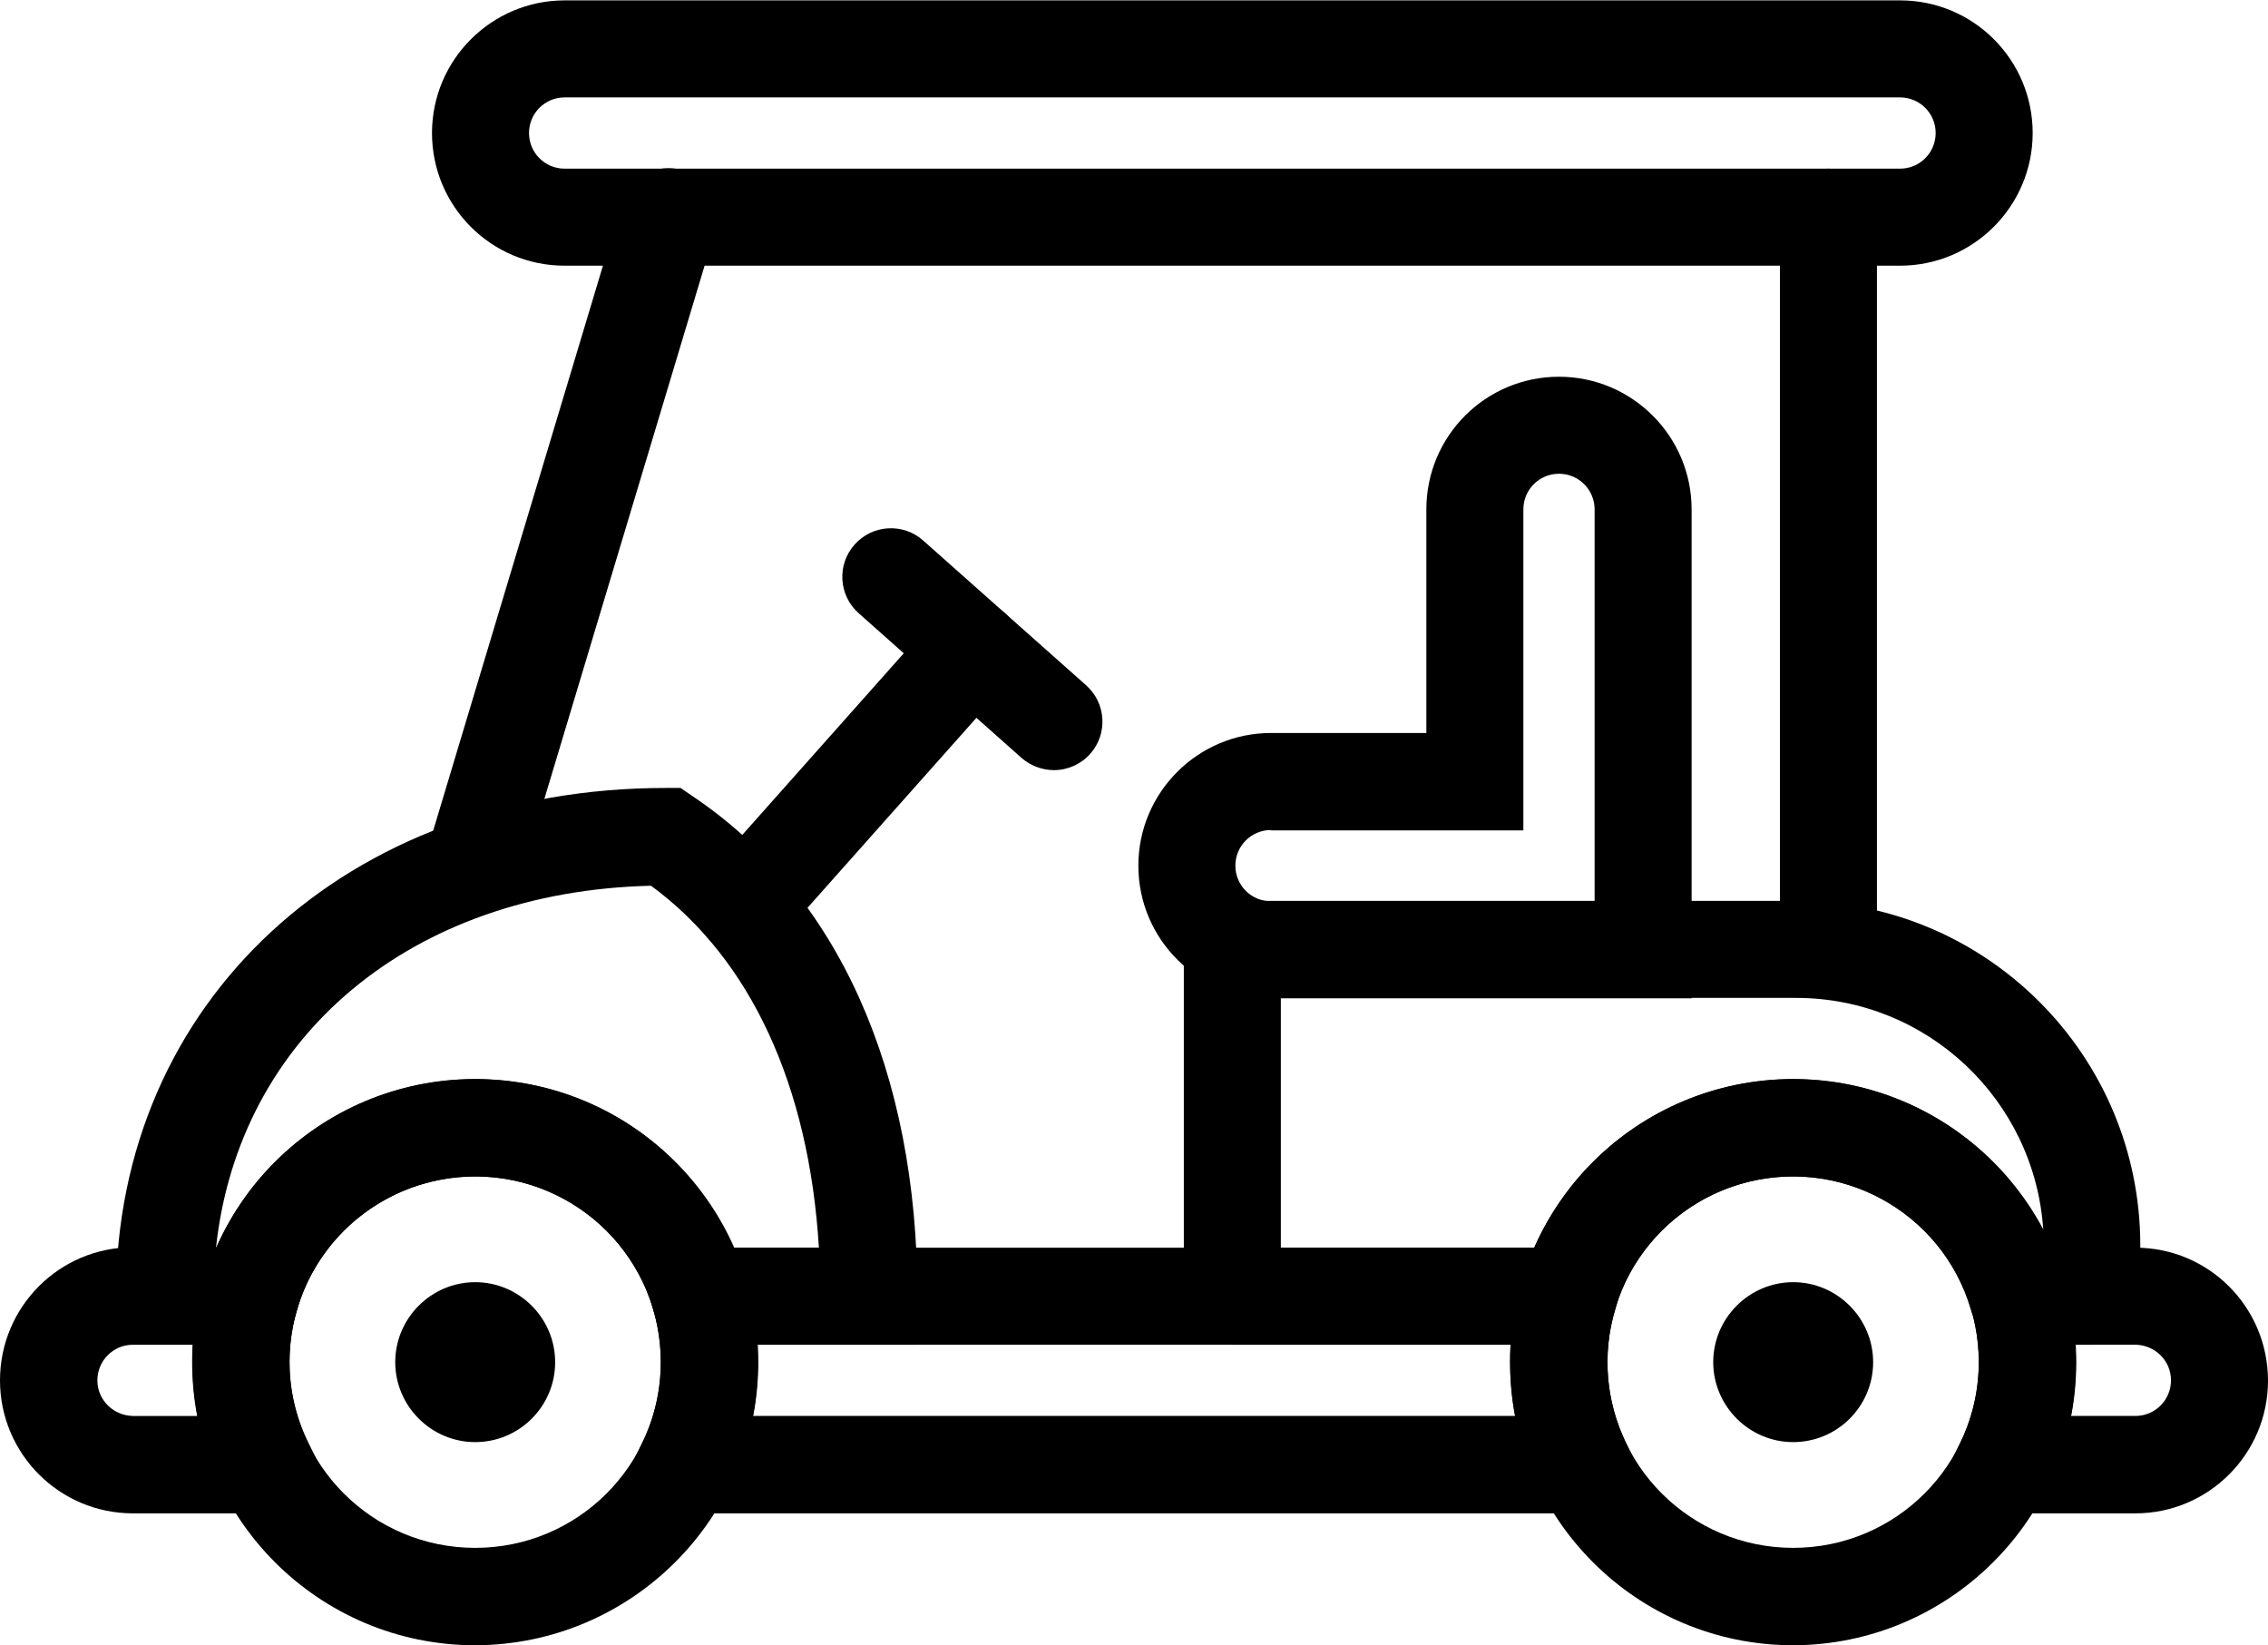
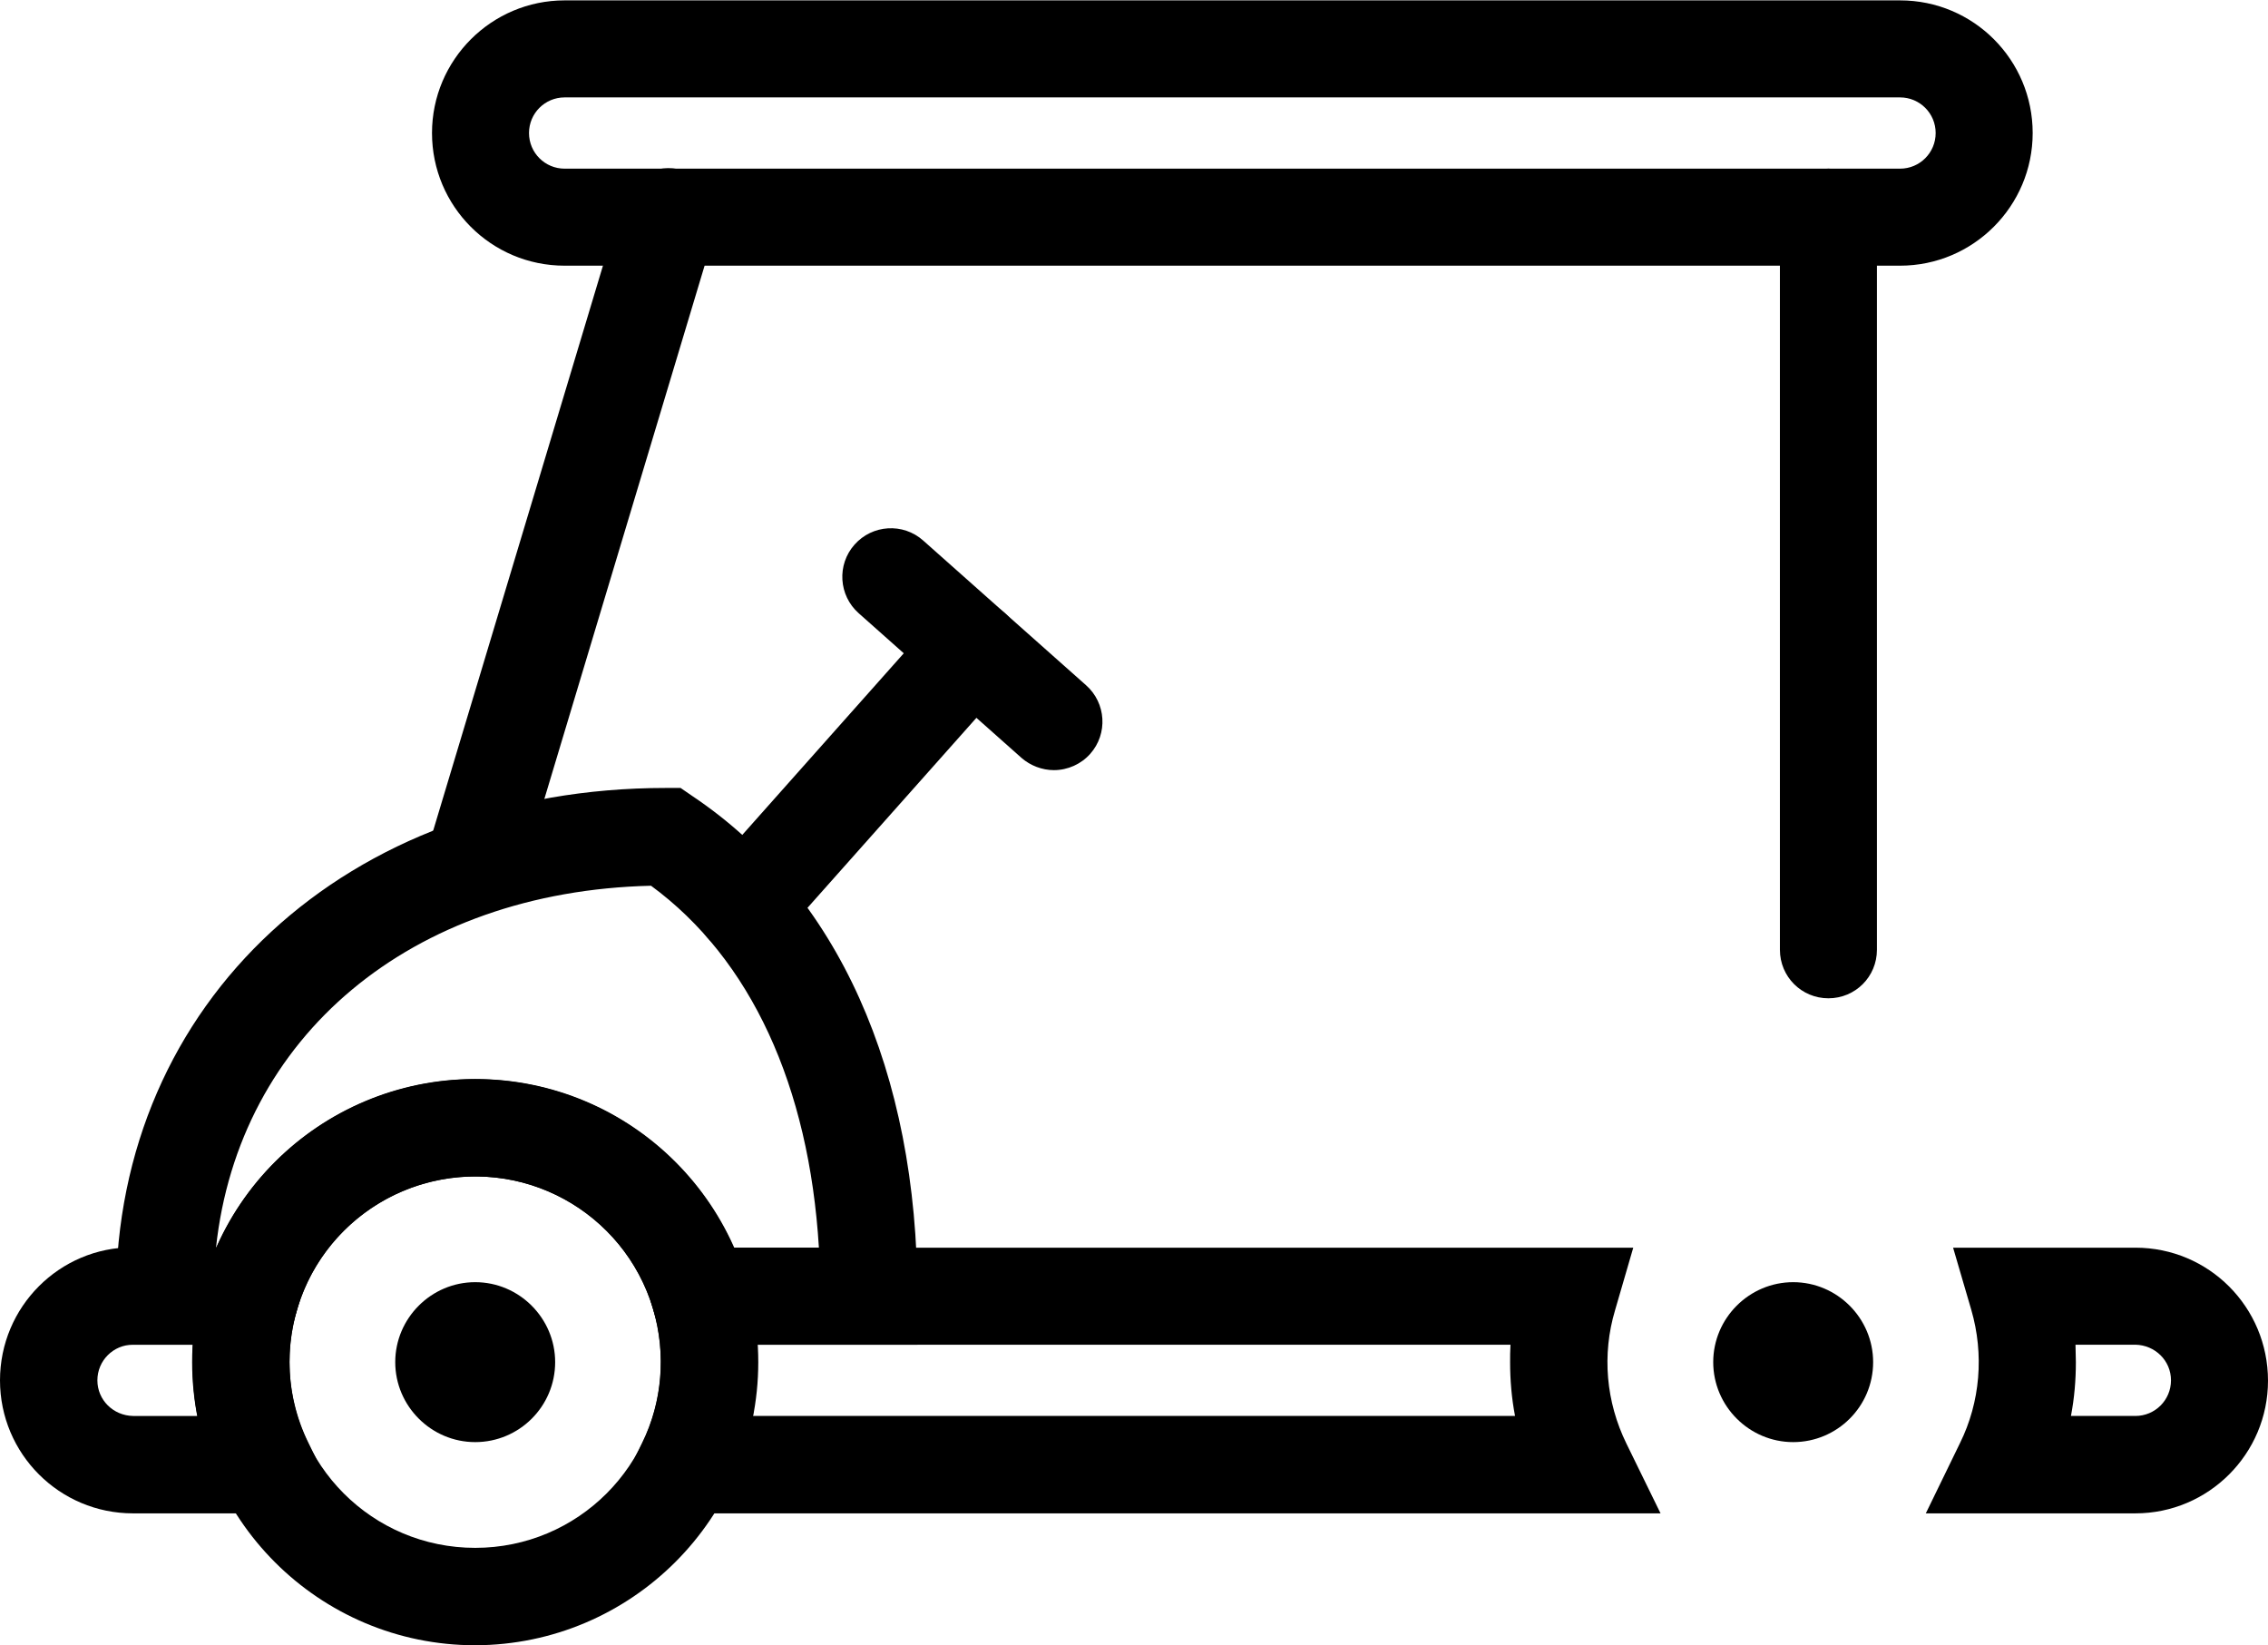
<svg xmlns="http://www.w3.org/2000/svg" id="Layer_1" data-name="Layer 1" viewBox="0 0 59.85 43.41">
  <defs>
    <style>
      .cls-1 {
        fill: #000;
        stroke-width: 0px;
      }
    </style>
  </defs>
  <path id="Path_128" data-name="Path 128" class="cls-1" d="M50.14,7.01H14.9c-1.94,0-3.5-1.57-3.5-3.5s1.57-3.5,3.5-3.5h35.24c1.94,0,3.5,1.57,3.5,3.5s-1.57,3.5-3.5,3.5M14.9,2.57c-.52,0-.94.42-.94.94s.42.94.94.94h35.24c.52,0,.94-.42.94-.94,0-.52-.42-.94-.94-.94H14.9Z" />
-   <path id="Path_129" data-name="Path 129" class="cls-1" d="M44.64,26.34h-11.1c-1.94,0-3.5-1.57-3.5-3.5s1.57-3.5,3.5-3.5h4.1v-5.9c0-1.94,1.57-3.5,3.5-3.5s3.5,1.57,3.5,3.5v12.91ZM33.54,21.9c-.52,0-.94.42-.94.94s.42.94.94.94h8.54v-10.34c0-.52-.42-.94-.94-.94-.52,0-.94.42-.94.94h0v8.47h-6.67Z" />
  <path id="Path_130" data-name="Path 130" class="cls-1" d="M12.54,43.41c-4.12,0-7.47-3.34-7.47-7.47s3.34-7.47,7.47-7.47,7.47,3.34,7.47,7.47c0,4.12-3.35,7.46-7.47,7.47M12.54,31.04c-2.71,0-4.9,2.19-4.9,4.9s2.19,4.9,4.9,4.9,4.9-2.19,4.9-4.9c0-2.71-2.2-4.9-4.9-4.9" />
  <path id="Path_131" data-name="Path 131" class="cls-1" d="M24.22,35.48h-6.71l-.27-.92c-.76-2.6-3.48-4.08-6.08-3.32-1.6.47-2.86,1.72-3.32,3.32l-.27.92H3.06v-1.28c0-7.77,6.1-13.41,14.51-13.41h.39l.32.22c3.82,2.56,5.93,7.25,5.93,13.19v1.28ZM19.36,32.92h2.25c-.26-4.27-1.8-7.62-4.43-9.55-6.34.15-10.88,3.98-11.48,9.55h.01c1.67-3.77,6.07-5.47,9.84-3.81,1.7.75,3.06,2.11,3.81,3.81" />
-   <path id="Path_132" data-name="Path 132" class="cls-1" d="M55.21,35.48h-1.97c-.57,0-1.07-.37-1.23-.92-.76-2.6-3.48-4.08-6.08-3.32-1.6.47-2.86,1.72-3.32,3.32-.16.55-.66.92-1.23.92h-8.86c-.71,0-1.28-.58-1.28-1.28v-9.15c0-.71.57-1.28,1.28-1.28h14.87c5.02,0,9.09,4.07,9.09,9.09v1.34c0,.71-.58,1.28-1.28,1.28h0M33.8,32.92h6.69c1.67-3.77,6.07-5.47,9.84-3.81,1.54.68,2.8,1.86,3.59,3.35-.22-3.44-3.07-6.13-6.52-6.13h-13.6v6.58Z" />
  <path id="Path_133" data-name="Path 133" class="cls-1" d="M14.65,35.94c0,1.17-.95,2.11-2.11,2.11s-2.11-.95-2.11-2.11.95-2.11,2.11-2.11,2.11.95,2.11,2.11h0" />
-   <path id="Path_134" data-name="Path 134" class="cls-1" d="M47.32,43.41c-4.12,0-7.47-3.34-7.47-7.47s3.34-7.47,7.47-7.47c4.12,0,7.47,3.34,7.47,7.47,0,4.12-3.35,7.46-7.47,7.47M47.32,31.04c-2.71,0-4.9,2.19-4.9,4.9s2.19,4.9,4.9,4.9,4.9-2.19,4.9-4.9h0c0-2.71-2.2-4.9-4.9-4.9" />
  <path id="Path_135" data-name="Path 135" class="cls-1" d="M49.43,35.94c0,1.17-.95,2.11-2.11,2.11s-2.11-.95-2.11-2.11.95-2.11,2.11-2.11,2.11.95,2.11,2.11h0" />
  <path id="Path_136" data-name="Path 136" class="cls-1" d="M12.54,23.98c-.13,0-.25-.02-.37-.06-.68-.2-1.06-.92-.86-1.6,0,0,0,0,0,0l5.1-16.97c.2-.68.92-1.06,1.6-.86.68.2,1.06.92.86,1.6l-5.1,16.97c-.16.54-.66.92-1.23.92" />
  <path id="Path_137" data-name="Path 137" class="cls-1" d="M48.25,26.34c-.71,0-1.28-.57-1.28-1.28h0V5.73c0-.71.57-1.28,1.28-1.28.71,0,1.28.57,1.28,1.28h0v19.33c0,.71-.57,1.28-1.28,1.28h0" />
-   <path id="Path_138" data-name="Path 138" class="cls-1" d="M43.81,39.93h-27.77l.9-1.85c.54-1.09.64-2.35.3-3.52l-.48-1.64h26.34l-.48,1.65c-.35,1.17-.24,2.42.3,3.52l.9,1.84ZM19.87,37.36h20.11c-.09-.47-.13-.94-.13-1.42,0-.15,0-.3.01-.46h-19.87c0,.15.01.3.01.46,0,.48-.04.95-.13,1.42" />
+   <path id="Path_138" data-name="Path 138" class="cls-1" d="M43.81,39.93h-27.77l.9-1.85c.54-1.09.64-2.35.3-3.52l-.48-1.64h26.34l-.48,1.65c-.35,1.17-.24,2.42.3,3.52l.9,1.84ZM19.87,37.36h20.11c-.09-.47-.13-.94-.13-1.42,0-.15,0-.3.01-.46h-19.87" />
  <path id="Path_139" data-name="Path 139" class="cls-1" d="M9.03,39.93H3.51C1.57,39.93,0,38.36,0,36.42c0-1.94,1.57-3.51,3.5-3.51h4.82l-.48,1.64c-.13.45-.2.91-.2,1.38,0,.74.17,1.47.5,2.14l.9,1.85ZM3.51,35.48c-.52,0-.94.42-.94.94,0,.52.42.93.94.94h1.7c-.09-.47-.13-.94-.13-1.42,0-.15,0-.3.01-.46h-1.58Z" />
  <path id="Path_140" data-name="Path 140" class="cls-1" d="M56.35,39.93h-5.53l.9-1.85c.54-1.09.64-2.35.3-3.52l-.48-1.64h4.81c1.94,0,3.5,1.57,3.5,3.51,0,1.93-1.57,3.5-3.5,3.5M54.65,37.36h1.7c.52,0,.94-.42.94-.94,0-.52-.42-.93-.94-.94h-1.58c0,.15.01.3.01.46,0,.48-.04.95-.13,1.42" />
  <path id="Path_141" data-name="Path 141" class="cls-1" d="M19.64,25.19c-.71,0-1.28-.58-1.28-1.29,0-.31.12-.61.32-.85l6.02-6.77c.47-.53,1.28-.58,1.81-.11.53.47.58,1.28.11,1.81h0l-6.02,6.77c-.24.27-.59.43-.96.43" />
  <path id="Path_142" data-name="Path 142" class="cls-1" d="M27.81,20.32c-.31,0-.62-.12-.85-.32l-4.3-3.82c-.53-.47-.58-1.28-.11-1.81.47-.53,1.28-.58,1.81-.11h0l4.3,3.82c.53.47.58,1.28.11,1.81-.24.27-.59.43-.96.43" />
</svg>